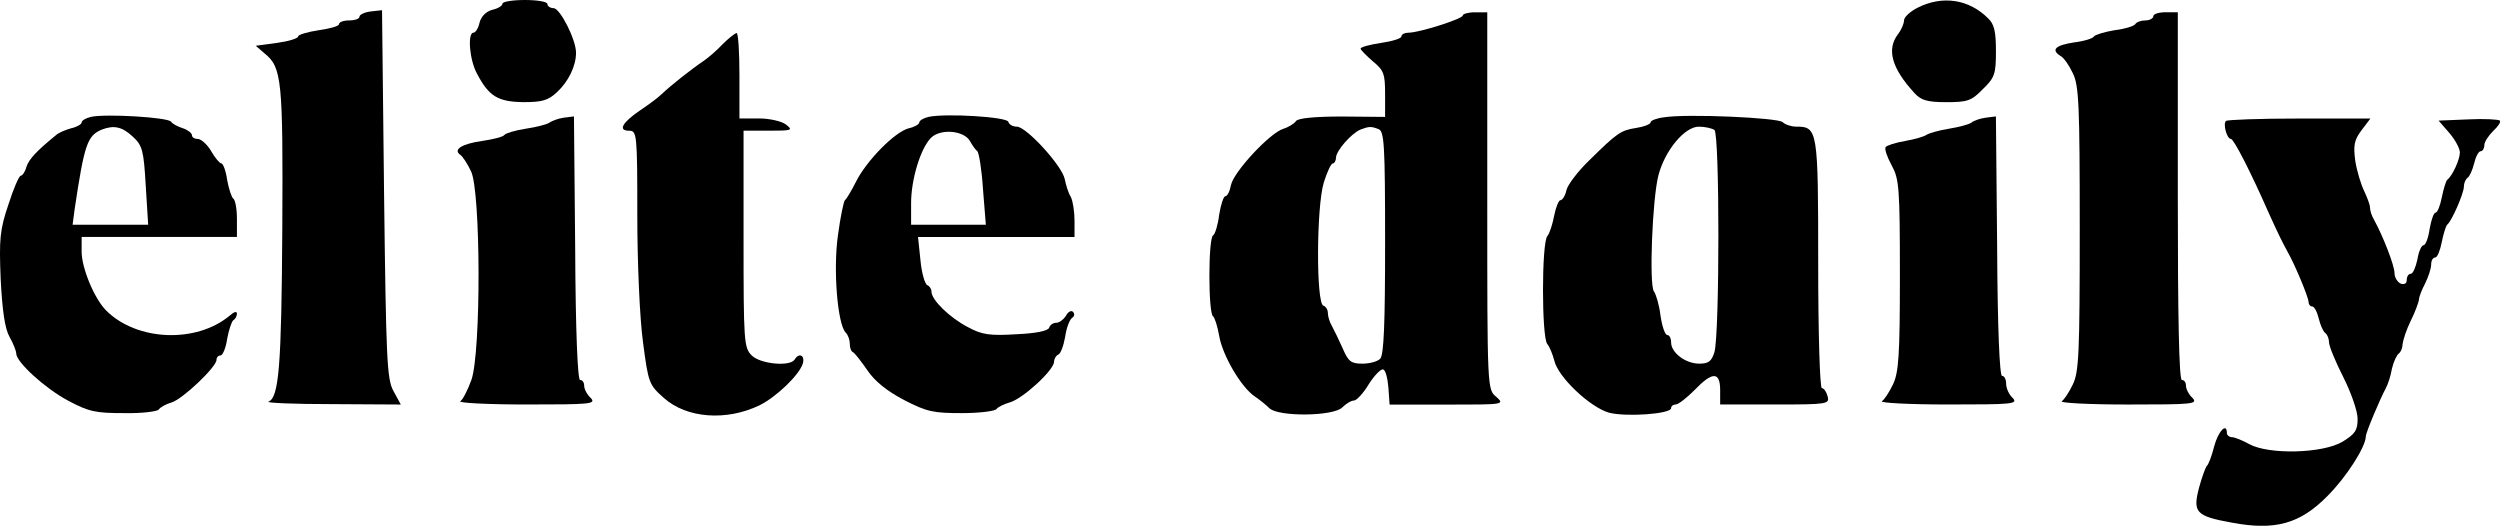
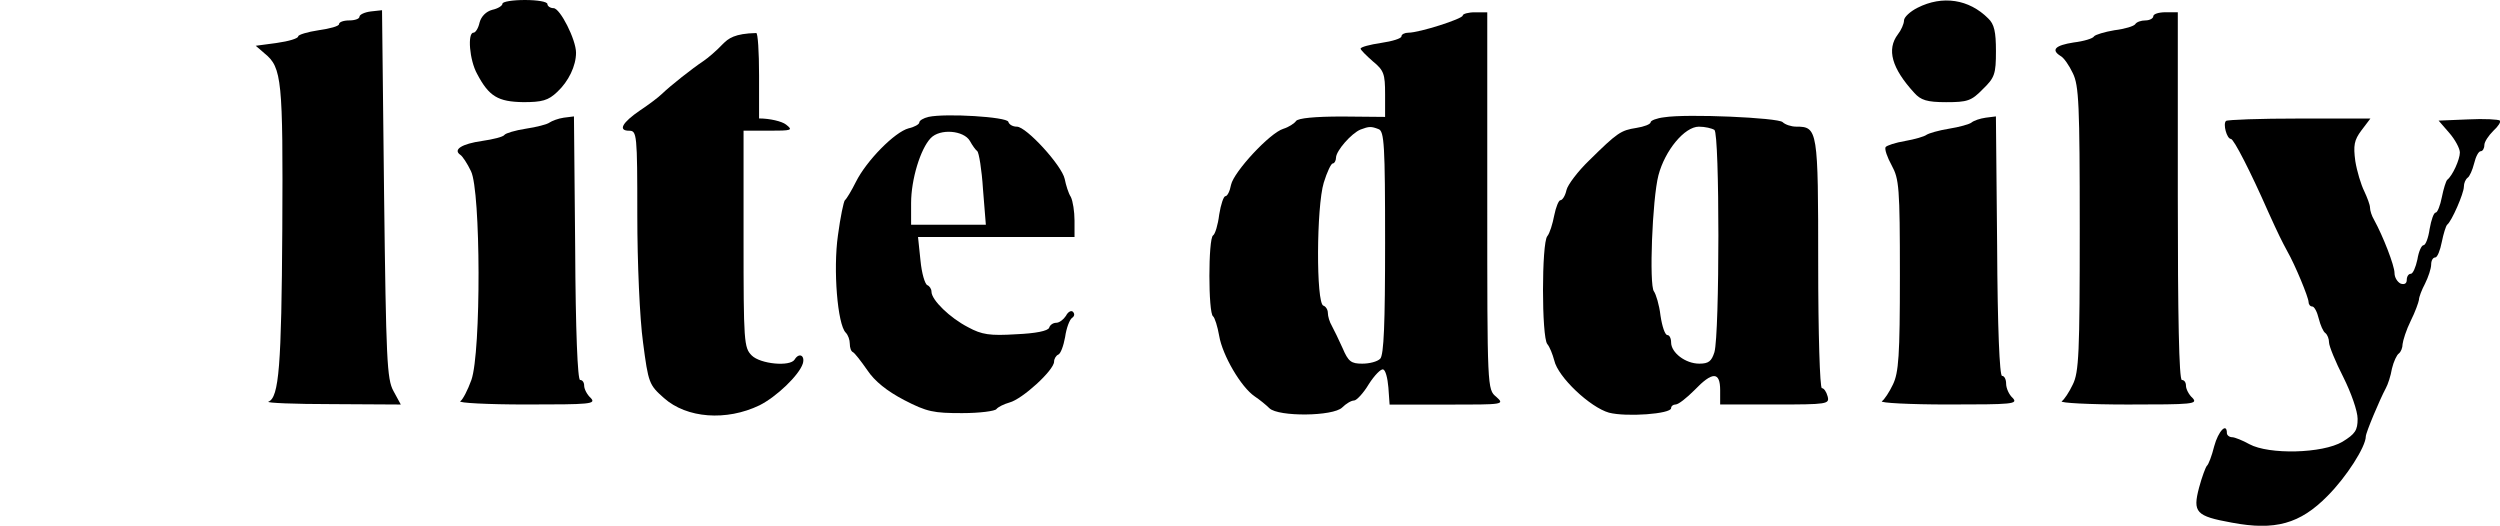
<svg xmlns="http://www.w3.org/2000/svg" version="1.2" baseProfile="tiny" id="Capa_1" x="0px" y="0px" viewBox="0 0 881.6 185.4" xml:space="preserve">
  <g transform="translate(0,196) scale(0.1,-0.1)">
    <path d="M1771.9,1947c0-7.2-15.9-17.3-36-21.6c-21.6-5.8-38.9-23.1-44.7-44.7c-4.3-20.2-14.4-36-21.6-36   c-21.6,0-14.4-96.5,13-145.5c41.8-79.3,73.5-98,162.8-99.4c66.3,0,87.9,5.8,119.6,36c40.3,37.5,66.3,92.2,66.3,138.3   c0,46.1-56.2,157.1-79.3,157.1c-11.5,0-21.6,7.2-21.6,14.4c0,8.6-36,14.4-79.3,14.4S1771.9,1954.2,1771.9,1947z" />
    <path d="M6761.9,1932.6c-25.9-13-47.6-33.1-47.6-44.7s-10.1-34.6-21.6-49c-40.3-53.3-21.6-119.6,57.6-206.1   c23.1-25.9,44.7-33.1,112.4-33.1c74.9,0,89.3,4.3,129.7,46.1c41.8,40.3,46.1,53.3,46.1,134c0,67.7-5.8,95.1-27.4,115.3   C6943.5,1962.9,6849.8,1977.3,6761.9,1932.6z" />
    <path d="M1307.9,1919.7c-23.1-2.9-40.3-11.5-40.3-18.7c0-7.2-15.9-13-36-13s-36-5.8-36-13s-31.7-15.9-72-21.6   c-38.9-5.8-72-15.9-72-21.6c0-7.2-33.1-17.3-74.9-23.1l-74.9-10.1l31.7-27.4c60.5-49,64.8-93.7,62-618.2   c-2.9-482.7-11.5-595.1-49-609.5c-8.6-4.3,90.8-8.6,224.8-8.6l242.1-1.4l-25.9,47.6c-23.1,41.8-25.9,109.5-33.1,694.5l-7.2,648.4   L1307.9,1919.7z" />
    <path d="M5158.1,1905.2c0-11.5-152.7-60.5-191.6-60.5c-13,0-24.5-5.8-24.5-13s-31.7-17.3-72-23.1c-38.9-5.8-72-14.4-72-20.2   c0-4.3,20.2-24.5,43.2-44.7c38.9-31.7,43.2-44.7,43.2-115.3v-80.7l-151.3,1.4c-96.5,0-155.6-5.8-162.8-15.9   c-5.8-8.6-25.9-21.6-44.7-27.4c-47.6-14.4-174.4-151.3-184.4-197.4c-4.3-23.1-13-40.3-20.2-40.3c-5.8,0-15.9-28.8-21.6-64.8   c-4.3-36-14.4-69.2-21.6-73.5c-17.3-10.1-17.3-275.2,0-285.3c5.8-4.3,15.9-36,21.6-69.2c11.5-67.7,76.4-180.1,125.4-213.3   c17.3-11.5,40.3-30.3,51.9-41.8c31.7-30.3,224.8-28.8,256.5,2.9c13,13,31.7,24.5,41.8,24.5c8.6,0,33.1,25.9,51.9,57.6   c20.2,31.7,43.2,54.8,50.4,51.9c8.6-1.4,15.9-30.3,18.7-63.4l4.3-60.5h203.2c200.3,0,203.2,0,172.9,27.4   c-31.7,25.9-31.7,28.8-31.7,691.7v664.3h-43.2C5178.3,1916.8,5158.1,1911,5158.1,1905.2z M4861.3,1504.7   c20.2-7.2,23.1-56.2,23.1-400.6c0-285.3-4.3-396.3-17.3-409.2c-10.1-10.1-37.5-17.3-63.4-17.3c-38.9,0-49,7.2-69.2,54.8   c-13,28.8-30.3,64.8-37.5,77.8c-8.6,14.4-14.4,34.6-14.4,46.1s-7.2,23.1-15.9,25.9c-25.9,8.6-24.5,348.7,1.4,433.7   c11.5,37.5,25.9,67.7,31.7,67.7c5.8,0,11.5,10.1,11.5,20.2c0,24.5,54.8,86.5,86.5,99.4C4828.1,1514.7,4835.3,1514.7,4861.3,1504.7z   " />
    <path d="M7593.3,1902.4c0-7.2-13-14.4-27.4-14.4c-15.9,0-31.7-5.8-36-13s-37.5-17.3-73.5-21.6c-34.6-5.8-67.7-15.9-72-21.6   c-2.9-7.2-36-17.3-72-21.6c-64.8-10.1-80.7-25.9-46.1-47.6c11.5-5.8,30.3-33.1,43.2-60.5c21.6-43.2,24.5-111,24.5-549   s-2.9-505.8-24.5-549c-13-27.4-30.3-53.3-38.9-59.1c-8.6-5.8,96.5-11.5,233.4-11.5c227.7,0,247.8,1.4,227.7,23.1   c-13,11.5-23.1,31.7-23.1,43.2s-5.8,20.2-14.4,20.2c-10.1,0-14.4,226.2-14.4,648.4v648.4h-43.2   C7613.5,1916.8,7593.3,1911,7593.3,1902.4z" />
-     <path d="M2548.6,1804.4c-20.2-21.6-51.9-49-69.2-60.5c-38.9-25.9-113.8-85-145.5-115.3c-11.5-11.5-46.1-37.5-76.4-57.6   c-63.4-43.2-79.3-72-38.9-72c27.4,0,28.8-11.5,28.8-298.3c0-168.6,8.6-364.6,20.2-448.1c18.7-144.1,21.6-149.9,73.5-196   c80.7-72,220.5-82.1,337.2-25.9c60.5,30.3,139.8,106.6,152.7,147c8.6,28.8-13,40.3-28.8,14.4c-15.9-25.9-121-15.9-151.3,14.4   c-27.4,27.4-28.8,47.6-28.8,410.7v381.9h89.3c80.7,0,86.5,1.4,60.5,21.6c-14.4,11.5-57.6,21.6-95.1,21.6h-69.2v151.3   c0,83.6-4.3,151.3-10.1,149.9C2590.4,1841.8,2568.7,1824.6,2548.6,1804.4z" />
-     <path d="M320.9,1547.9c-18.7-4.3-33.1-13-33.1-20.2c0-5.8-17.3-15.9-37.5-20.2c-20.2-5.8-44.7-15.9-53.3-24.5   c-69.2-56.2-95.1-85-103.7-111c-4.3-17.3-14.4-31.7-20.2-31.7s-25.9-46.1-43.2-100.9C-0.5,1150.2-3.4,1117,2.4,975.8   c5.8-111,14.4-174.4,31.7-204.6c13-23.1,23.1-49,23.1-57.6c0-30.3,100.9-122.5,181.6-165.7c74.9-40.3,99.4-44.7,198.9-44.7   c62-1.4,118.2,5.8,122.5,13c4.3,7.2,24.5,18.7,44.7,24.5c38.9,11.5,158.5,125.4,158.5,149.9c0,8.6,5.8,15.9,14.4,15.9   c7.2,0,18.7,25.9,23.1,57.6c5.8,31.7,15.9,62,21.6,66.3c7.2,4.3,13,14.4,13,23.1c0,10.1-10.1,7.2-24.5-5.8   c-118.2-99.4-328.5-90.8-436.6,17.3c-41.8,41.8-86.5,149.9-86.5,207.5v51.9h273.8h273.8v63.4c0,36-5.8,67.7-13,72   c-5.8,4.3-15.9,34.6-21.6,66.3c-4.3,31.7-14.4,57.6-20.2,57.6s-23.1,20.2-36,43.2c-14.4,24.5-36,43.2-47.6,43.2s-20.2,5.8-20.2,13   s-14.4,18.7-31.7,24.5c-18.7,5.8-37.5,15.9-41.8,23.1C593.2,1546.4,372.7,1559.4,320.9,1547.9z M467.8,1478.7   c34.6-31.7,38.9-49,46.1-172.9l8.6-138.3h-134H256l7.2,54.8c34.6,230.6,44.7,259.4,96.5,281   C401.6,1519.1,430.4,1513.3,467.8,1478.7z" />
+     <path d="M2548.6,1804.4c-20.2-21.6-51.9-49-69.2-60.5c-38.9-25.9-113.8-85-145.5-115.3c-11.5-11.5-46.1-37.5-76.4-57.6   c-63.4-43.2-79.3-72-38.9-72c27.4,0,28.8-11.5,28.8-298.3c0-168.6,8.6-364.6,20.2-448.1c18.7-144.1,21.6-149.9,73.5-196   c80.7-72,220.5-82.1,337.2-25.9c60.5,30.3,139.8,106.6,152.7,147c8.6,28.8-13,40.3-28.8,14.4c-15.9-25.9-121-15.9-151.3,14.4   c-27.4,27.4-28.8,47.6-28.8,410.7v381.9h89.3c80.7,0,86.5,1.4,60.5,21.6c-14.4,11.5-57.6,21.6-95.1,21.6v151.3   c0,83.6-4.3,151.3-10.1,149.9C2590.4,1841.8,2568.7,1824.6,2548.6,1804.4z" />
    <path d="M1988,1545c-20.2-2.9-41.8-11.5-50.4-17.3c-7.2-5.8-44.7-15.9-83.6-21.6c-37.5-5.8-70.6-15.9-74.9-21.6   c-4.3-7.2-40.3-15.9-79.3-21.6c-70.6-10.1-103.7-30.3-76.4-49c7.2-4.3,24.5-30.3,37.5-57.6c34.6-69.2,36-638.3,1.4-736.3   c-13-36-30.3-69.2-38.9-74.9c-10.1-5.8,95.1-11.5,232-11.5c227.7,0,247.8,1.4,227.7,23.1c-13,11.5-23.1,31.7-23.1,43.2   s-5.8,20.2-14.4,20.2c-8.6,0-15.9,171.5-17.3,465.4l-4.3,464L1988,1545z" />
    <path d="M3274.8,1547.9c-18.7-4.3-33.1-13-33.1-20.2c0-5.8-17.3-15.9-37.5-20.2c-49-13-148.4-113.8-185.9-188.8   c-15.9-31.7-33.1-60.5-38.9-64.8c-4.3-4.3-15.9-59.1-24.5-123.9c-17.3-121-1.4-314.1,27.4-342.9c8.6-8.6,14.4-25.9,14.4-38.9   c0-14.4,4.3-27.4,11.5-30.3c5.8-2.9,27.4-30.3,50.4-63.4c25.9-38.9,69.2-73.5,129.7-105.2c80.7-41.8,103.7-46.1,204.6-46.1   c62,0,116.7,7.2,121,14.4c5.8,7.2,25.9,17.3,46.1,23.1c44.7,11.5,157.1,113.8,157.1,144.1c0,10.1,7.2,21.6,14.4,24.5   c8.6,2.9,18.7,30.3,24.5,62c4.3,31.7,15.9,62,24.5,67.7c8.6,5.8,10.1,14.4,2.9,21.6c-5.8,5.8-17.3,0-24.5-14.4   c-8.6-13-23.1-24.5-34.6-24.5c-10.1,0-21.6-7.2-24.5-17.3c-4.3-11.5-47.6-20.2-116.7-23.1c-92.2-5.8-121-1.4-168.6,24.5   c-64.8,33.1-129.7,96.5-129.7,125.4c0,10.1-7.2,20.2-14.4,23.1c-8.6,2.9-20.2,41.8-24.5,87.9l-8.6,82.1H3514h275.2v57.6   c0,31.7-5.8,69.2-13,83.6c-8.6,13-17.3,41.8-21.6,63.4c-10.1,47.6-135.4,184.4-168.6,184.4c-14.4,0-27.4,7.2-30.3,17.3   C3550,1547.9,3335.3,1560.9,3274.8,1547.9z M3420.3,1462.9c8.6-15.9,20.2-31.7,25.9-36c5.8-4.3,15.9-64.8,20.2-134l10.1-125.4H3344   h-131.1v76.4c0,83.6,33.1,191.6,69.2,229.1C3315.1,1507.5,3398.7,1500.3,3420.3,1462.9z" />
    <path d="M5868.5,1546.4c-25.9-2.9-47.6-11.5-47.6-17.3c0-7.2-23.1-15.9-50.4-20.2c-54.8-8.6-66.3-15.9-167.1-115.3   c-38.9-37.5-74.9-85-79.3-103.7c-4.3-20.2-14.4-36-21.6-36c-5.8,0-15.9-24.5-21.6-53.3c-5.8-30.3-15.9-63.4-24.5-73.5   c-20.2-24.5-20.2-355.9,0-380.4c8.6-10.1,18.7-36,24.5-57.6c13-59.1,126.8-165.7,193.1-184.4c62-15.9,219-4.3,219,15.9   c0,7.2,7.2,13,15.9,13c10.1,0,38.9,23.1,66.3,50.4c63.4,66.3,90.8,66.3,90.8,0v-50.4H6259c185.9,0,193.1,1.4,185.9,28.8   c-4.3,15.9-13,28.8-20.2,28.8s-13,194.5-13,438c0,474.1-1.4,484.2-77.8,484.2c-17.3,0-38.9,7.2-47.6,15.9   C6270.5,1545,5947.8,1559.4,5868.5,1546.4z M6045.7,1501.8c18.7-11.5,18.7-719,0-783.9c-10.1-31.7-20.2-40.3-53.3-40.3   c-49,0-99.4,38.9-99.4,74.9c0,14.4-5.8,25.9-13,25.9c-8.6,0-18.7,30.3-24.5,69.2c-4.3,37.5-15.9,74.9-23.1,85   c-17.3,21.6-5.8,325.7,15.9,409.2c23.1,87.9,92.2,171.5,142.7,171.5C6012.6,1513.3,6037.1,1507.5,6045.7,1501.8z" />
    <path d="M7002.5,1545c-20.2-2.9-41.8-10.1-50.4-17.3c-7.2-5.8-43.2-15.9-79.3-21.6c-36-5.8-70.6-15.9-79.3-21.6   c-7.2-5.8-41.8-15.9-74.9-21.6c-34.6-5.8-64.8-15.9-69.2-21.6c-4.3-7.2,5.8-36,21.6-64.8c25.9-47.6,28.8-76.4,28.8-387.6   c0-283.9-4.3-342.9-24.5-384.7c-13-27.4-30.3-53.3-38.9-59.1c-8.6-5.8,96.5-11.5,233.4-11.5c227.7,0,247.8,1.4,227.7,23.1   c-13,11.5-23.1,34.6-23.1,50.4c0,14.4-5.8,27.4-14.4,27.4s-15.9,168.6-17.3,458.2l-4.3,456.8L7002.5,1545z" />
    <path d="M7849.8,1533.5c-11.5-10.1,2.9-63.4,17.3-63.4c10.1,0,69.2-115.3,132.6-259.4c36-79.3,46.1-99.4,66.3-136.9   c27.4-47.6,74.9-162.8,74.9-178.7c0-8.6,5.8-15.9,13-15.9c7.2,0,17.3-18.7,23.1-43.2c5.8-23.1,15.9-46.1,23.1-50.4   c7.2-5.8,13-20.2,13-33.1s23.1-69.2,50.4-122.5c27.4-54.8,50.4-119.6,50.4-147c0-40.3-8.6-53.3-53.3-80.7   c-70.6-41.8-259.4-46.1-328.5-8.6c-23.1,13-51.9,24.5-60.5,24.5c-10.1,0-18.7,7.2-18.7,14.4c0,38.9-30.3,7.2-44.7-46.1   c-8.6-34.6-20.2-64.8-25.9-69.2c-4.3-4.3-17.3-38.9-27.4-76.4c-23.1-87.9-11.5-100.9,115.3-123.9c152.7-28.8,240.6-4.3,337.2,93.7   c67.7,67.7,135.4,174.4,135.4,210.4c0,13,49,129.7,70.6,170c7.2,13,17.3,43.2,21.6,69.2c5.8,24.5,17.3,49,24.5,53.3   c7.2,5.8,13,20.2,13,33.1c1.4,13,13,50.4,28.8,82.1c15.9,31.7,27.4,64.8,28.8,73.5c0,10.1,10.1,36,21.6,57.6   c11.5,23.1,21.6,53.3,21.6,67.7c0,13,5.8,24.5,14.4,24.5c7.2,0,17.3,24.5,23.1,54.8c5.8,28.8,14.4,56.2,18.7,60.5   c15.9,11.5,59.1,111,59.1,134c0,13,5.8,25.9,13,31.7c7.2,4.3,17.3,27.4,23.1,50.4c5.8,24.5,15.9,43.2,23.1,43.2s13,10.1,13,21.6   c0,11.5,14.4,33.1,31.7,50.4c17.3,15.9,27.4,31.7,23.1,36c-4.3,4.3-54.8,7.2-112.4,4.3l-103.7-4.3l37.5-43.2   c20.2-23.1,37.5-54.8,37.5-69.2c0-24.5-25.9-82.1-44.7-96.5c-4.3-4.3-13-31.7-18.7-60.5c-5.8-30.3-15.9-54.8-21.6-54.8   c-7.2,0-15.9-25.9-21.6-57.6c-4.3-31.7-14.4-57.6-21.6-57.6c-7.2,0-17.3-23.1-21.6-50.4c-5.8-27.4-15.9-50.4-23.1-50.4   c-8.6,0-14.4-10.1-14.4-21.6c0-13-8.6-17.3-21.6-13c-11.5,5.8-21.6,21.6-21.6,37.5c0,25.9-40.3,129.7-72,187.3   c-8.6,14.4-14.4,33.1-14.4,43.2c0,10.1-10.1,36-20.2,57.6c-11.5,23.1-25.9,70.6-31.7,106.6c-7.2,54.8-4.3,73.5,21.6,108.1   l31.7,41.8h-250.7C7969.4,1542.1,7854.1,1537.8,7849.8,1533.5z" />
  </g>
</svg>